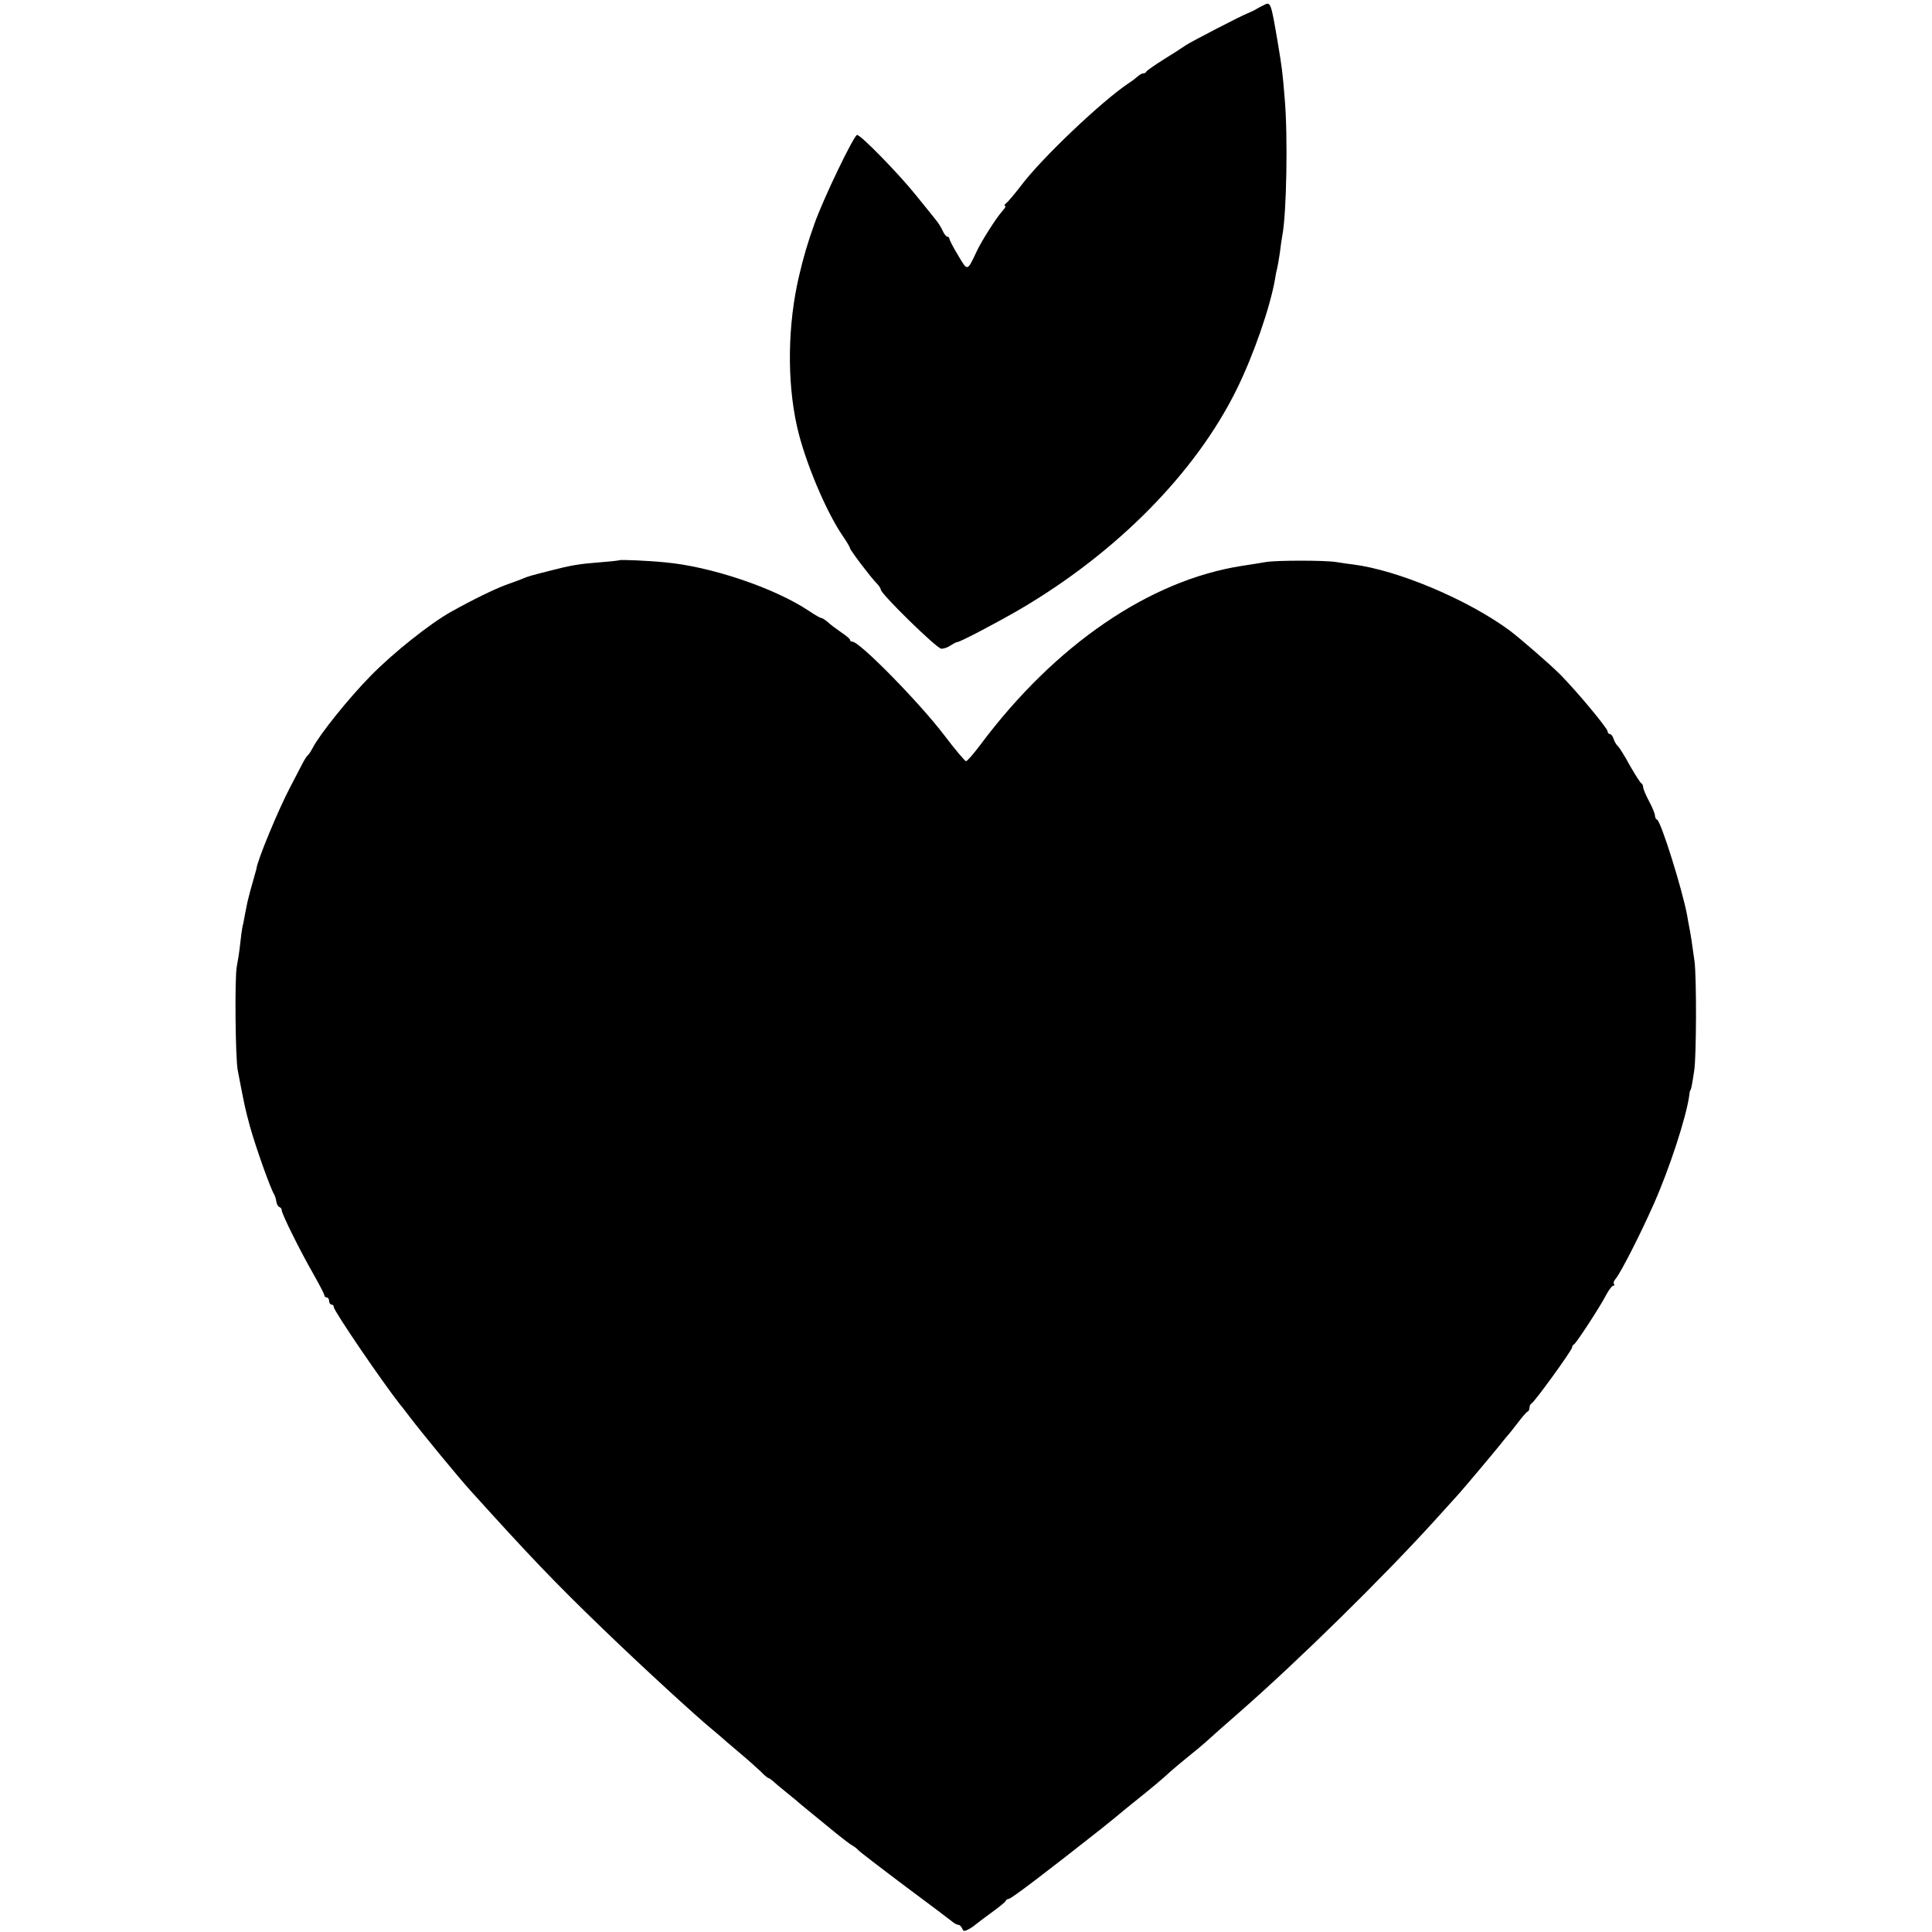
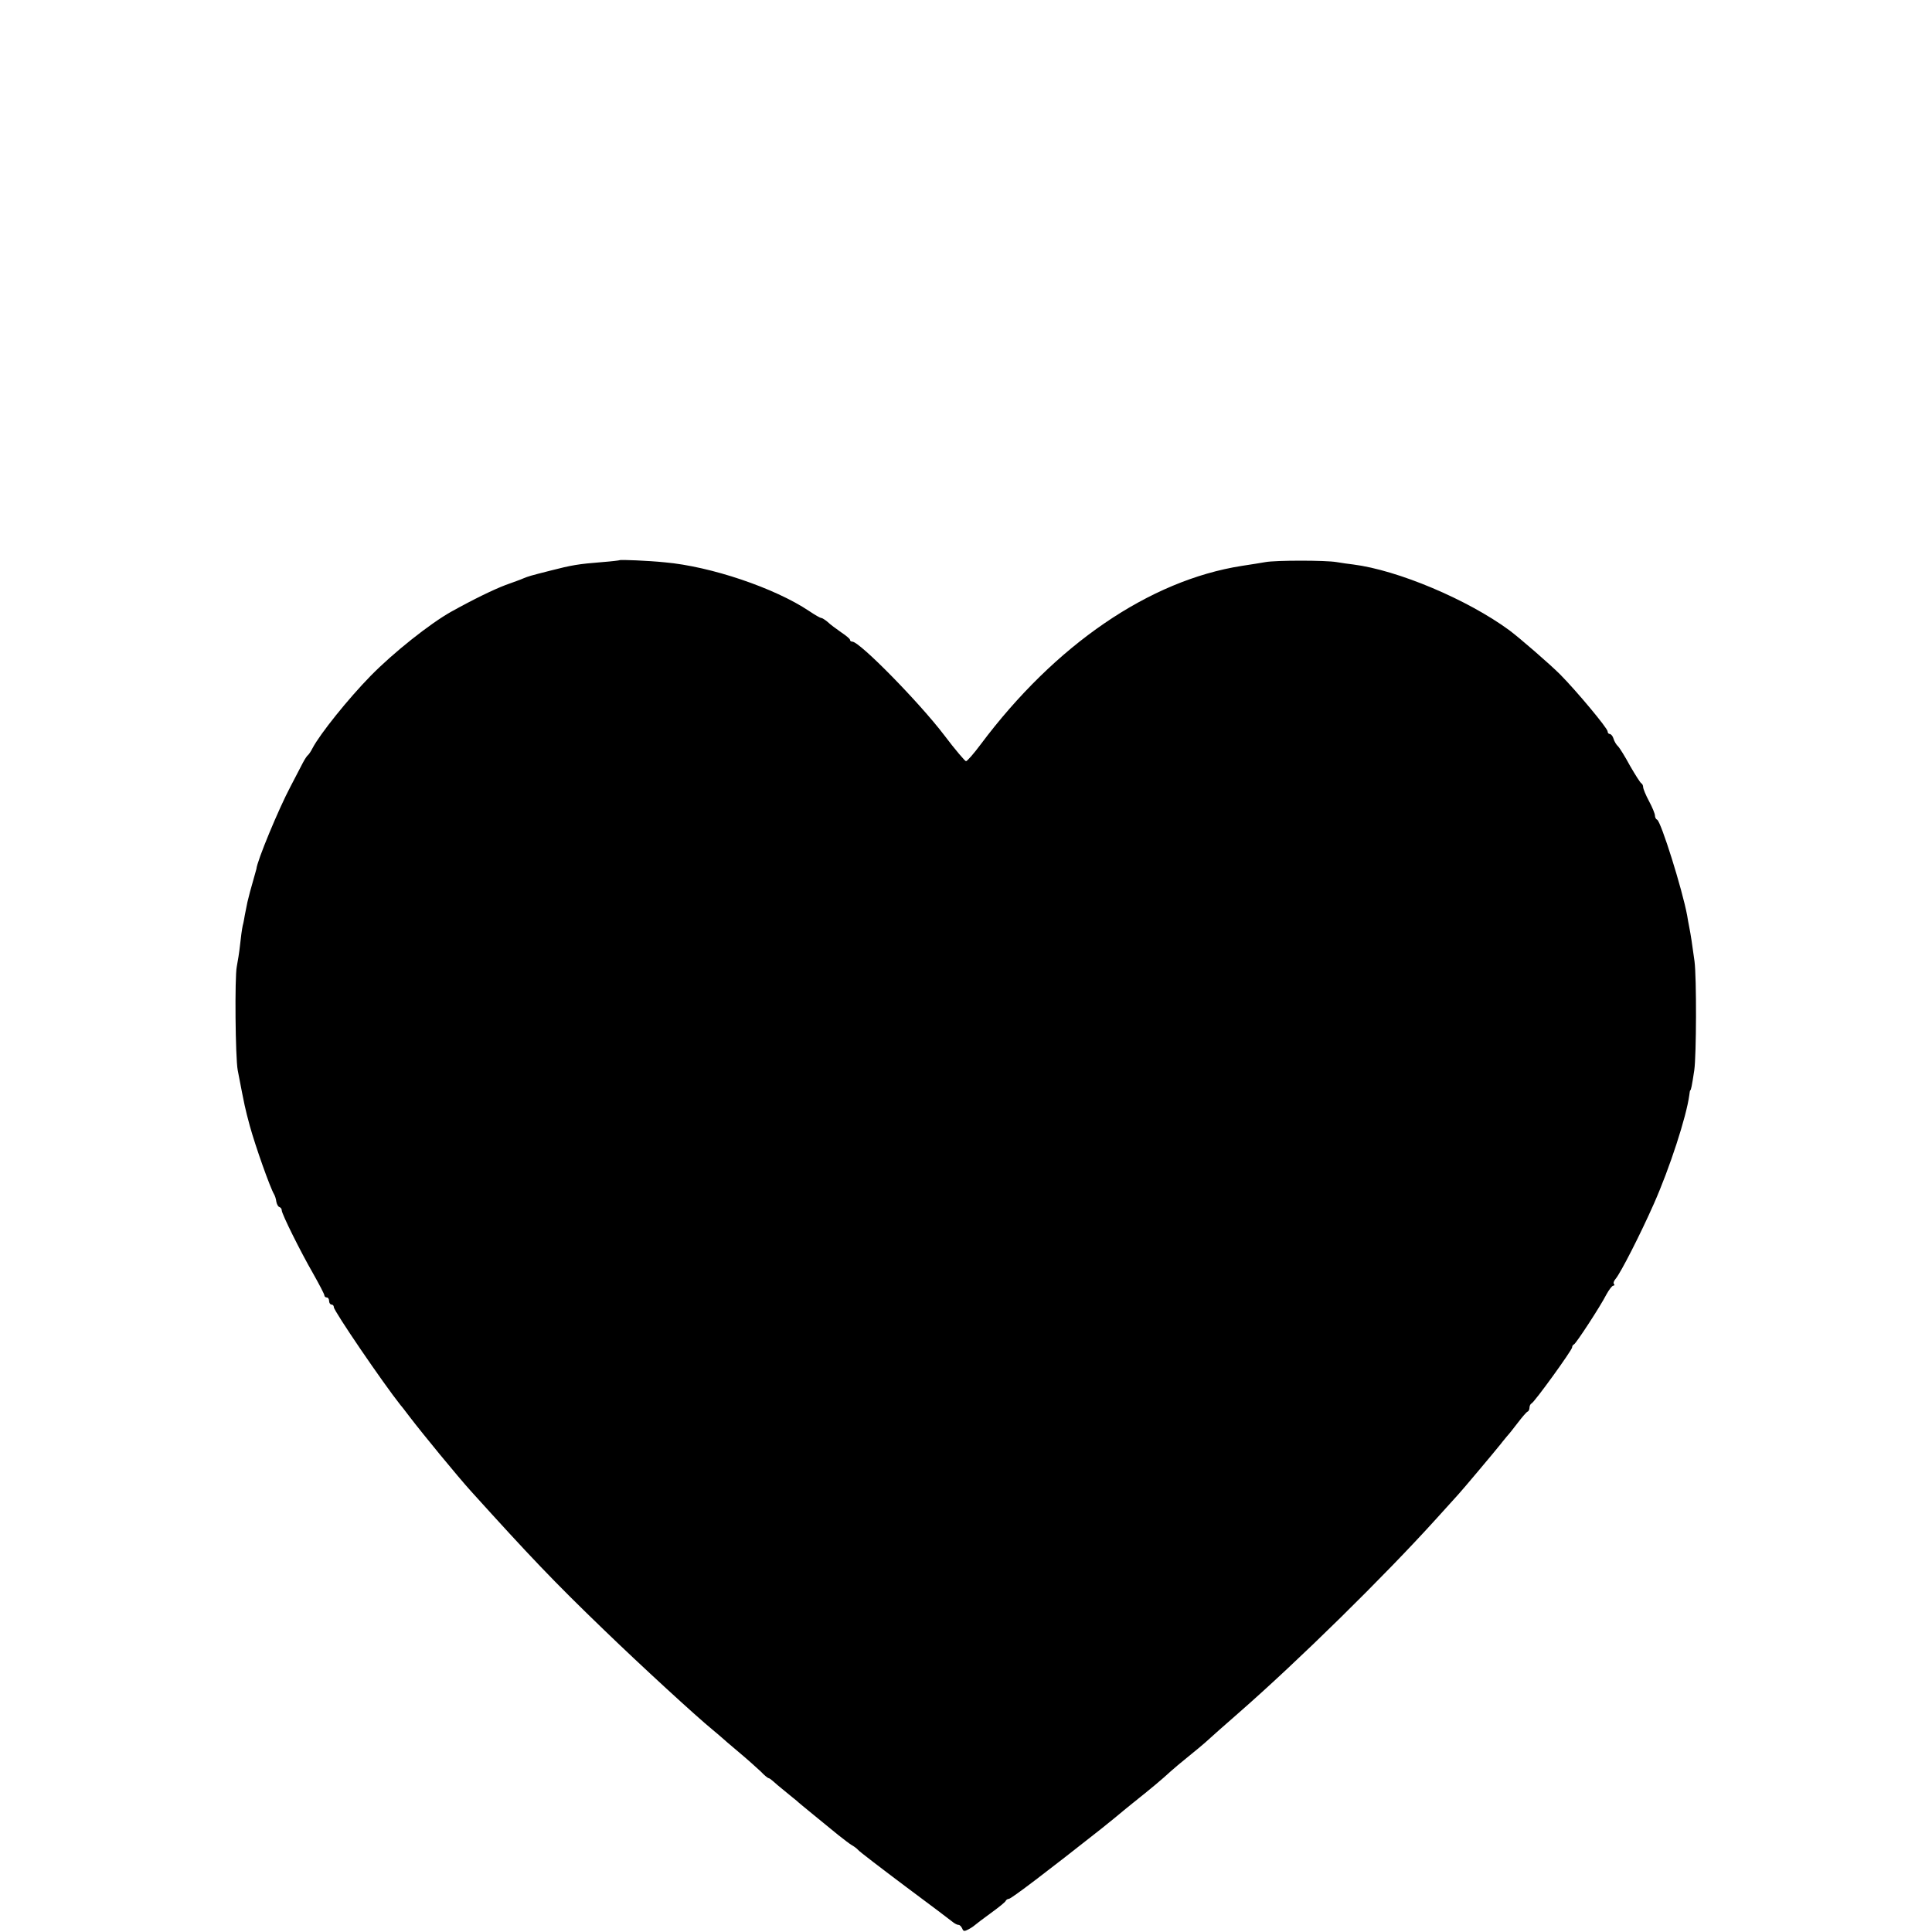
<svg xmlns="http://www.w3.org/2000/svg" version="1.0" width="816pt" height="816pt" viewBox="0 0 816 816" preserveAspectRatio="xMidYMid meet">
  <g transform="translate(0,816) scale(0.1,-0.1)" fill="#000000" stroke="none">
-     <path d="M5335 8137 c-11 -5 -27 -14 -35 -19 -8 -4 -22 -11 -30 -14 -29 -11 -235 -118 -260 -134 -14 -10 -56 -37 -95 -61 -38 -24 -71 -47 -73 -51 -2 -5 -8 -8 -14 -8 -5 0 -15 -6 -22 -12 -8 -7 -24 -20 -37 -28 -112 -74 -371 -319 -458 -436 -25 -32 -52 -65 -60 -71 -8 -7 -11 -13 -6 -13 5 0 -1 -10 -12 -22 -25 -28 -87 -125 -108 -170 -40 -85 -38 -85 -78 -17 -21 34 -37 66 -37 70 0 5 -4 9 -8 9 -5 0 -14 11 -20 24 -6 14 -18 33 -26 43 -8 10 -47 59 -87 108 -73 91 -233 255 -249 255 -13 0 -144 -272 -180 -375 -28 -78 -46 -139 -65 -220 -48 -203 -52 -443 -9 -635 32 -145 123 -362 195 -466 16 -23 29 -46 29 -49 0 -8 88 -124 112 -148 10 -10 18 -22 18 -27 0 -18 237 -250 256 -250 11 0 28 6 39 14 11 7 23 14 28 14 14 1 169 83 264 138 411 241 743 578 916 929 72 146 142 348 163 470 2 17 7 37 9 45 2 8 7 38 11 65 3 28 8 59 10 70 18 92 24 422 10 580 -9 110 -11 127 -30 240 -29 170 -29 169 -61 152z" />
    <path d="M2617 5794 c-1 -1 -33 -5 -72 -8 -102 -8 -131 -13 -220 -36 -87 -22 -93 -24 -115 -33 -8 -4 -42 -16 -75 -28 -50 -19 -133 -59 -230 -113 -89 -50 -243 -172 -340 -271 -93 -95 -213 -244 -245 -305 -7 -14 -16 -27 -20 -30 -4 -3 -13 -17 -21 -32 -8 -15 -31 -60 -52 -100 -50 -94 -142 -316 -144 -348 -1 -3 -7 -25 -14 -50 -14 -51 -13 -44 -24 -90 -4 -19 -9 -44 -11 -55 -2 -11 -5 -31 -9 -45 -3 -14 -8 -50 -11 -80 -3 -30 -10 -72 -14 -93 -9 -44 -6 -384 4 -437 31 -161 30 -156 51 -235 24 -87 86 -262 103 -290 3 -5 8 -19 9 -30 2 -11 8 -22 13 -23 6 -2 10 -8 10 -14 0 -15 78 -172 132 -266 26 -46 48 -88 48 -93 0 -5 5 -9 10 -9 6 0 10 -7 10 -15 0 -8 5 -15 10 -15 6 0 10 -5 10 -11 0 -16 208 -321 282 -414 5 -5 22 -28 39 -50 55 -72 202 -251 259 -314 245 -271 349 -381 562 -586 152 -147 387 -363 458 -421 19 -16 37 -31 40 -34 3 -3 34 -30 70 -60 36 -30 77 -67 93 -82 15 -16 30 -28 33 -28 3 0 11 -6 18 -12 7 -7 30 -26 51 -43 20 -16 42 -35 49 -40 6 -6 39 -33 72 -60 34 -28 81 -66 104 -85 24 -19 50 -39 59 -44 9 -5 21 -14 26 -20 6 -7 96 -76 200 -154 105 -78 195 -146 202 -152 7 -5 16 -10 22 -10 5 0 11 -7 15 -15 5 -13 9 -13 28 -3 13 7 25 16 28 19 3 3 32 25 65 49 33 24 62 47 63 52 2 4 8 8 13 8 10 0 166 119 389 295 41 33 77 62 80 65 3 3 28 23 55 45 79 63 122 99 160 134 11 10 44 38 74 62 30 24 62 51 71 59 23 21 87 78 140 124 252 220 617 579 835 820 44 49 87 96 95 105 15 16 153 180 180 214 8 11 20 24 25 31 6 6 26 31 45 56 19 25 38 47 42 48 5 2 8 10 8 17 0 7 4 15 8 17 12 4 172 226 172 237 0 5 3 11 8 13 9 4 111 160 137 211 11 20 24 37 29 37 5 0 6 3 3 7 -4 3 -1 13 7 22 21 25 103 185 161 316 67 151 138 369 150 460 1 11 3 20 4 20 3 0 7 18 17 85 9 62 10 391 1 460 -10 74 -16 113 -22 143 -3 15 -7 37 -9 50 -20 109 -111 399 -127 405 -5 2 -9 10 -9 17 0 8 -11 35 -25 61 -14 26 -25 53 -25 60 0 7 -4 14 -8 16 -4 2 -25 35 -47 73 -21 39 -44 76 -51 83 -7 6 -16 21 -19 32 -3 11 -11 20 -16 20 -5 0 -9 5 -9 11 0 13 -129 168 -200 240 -45 45 -171 154 -215 187 -177 130 -471 254 -660 278 -16 2 -48 6 -70 10 -46 8 -256 8 -300 0 -16 -3 -61 -10 -100 -16 -390 -61 -788 -333 -1103 -754 -29 -39 -57 -71 -62 -71 -4 0 -46 49 -92 110 -105 138 -357 395 -388 395 -5 0 -10 3 -10 8 0 4 -17 18 -38 32 -20 14 -46 33 -56 43 -11 9 -23 17 -27 17 -5 0 -27 13 -51 29 -146 98 -417 189 -610 206 -68 7 -188 12 -191 9z" />
  </g>
</svg>